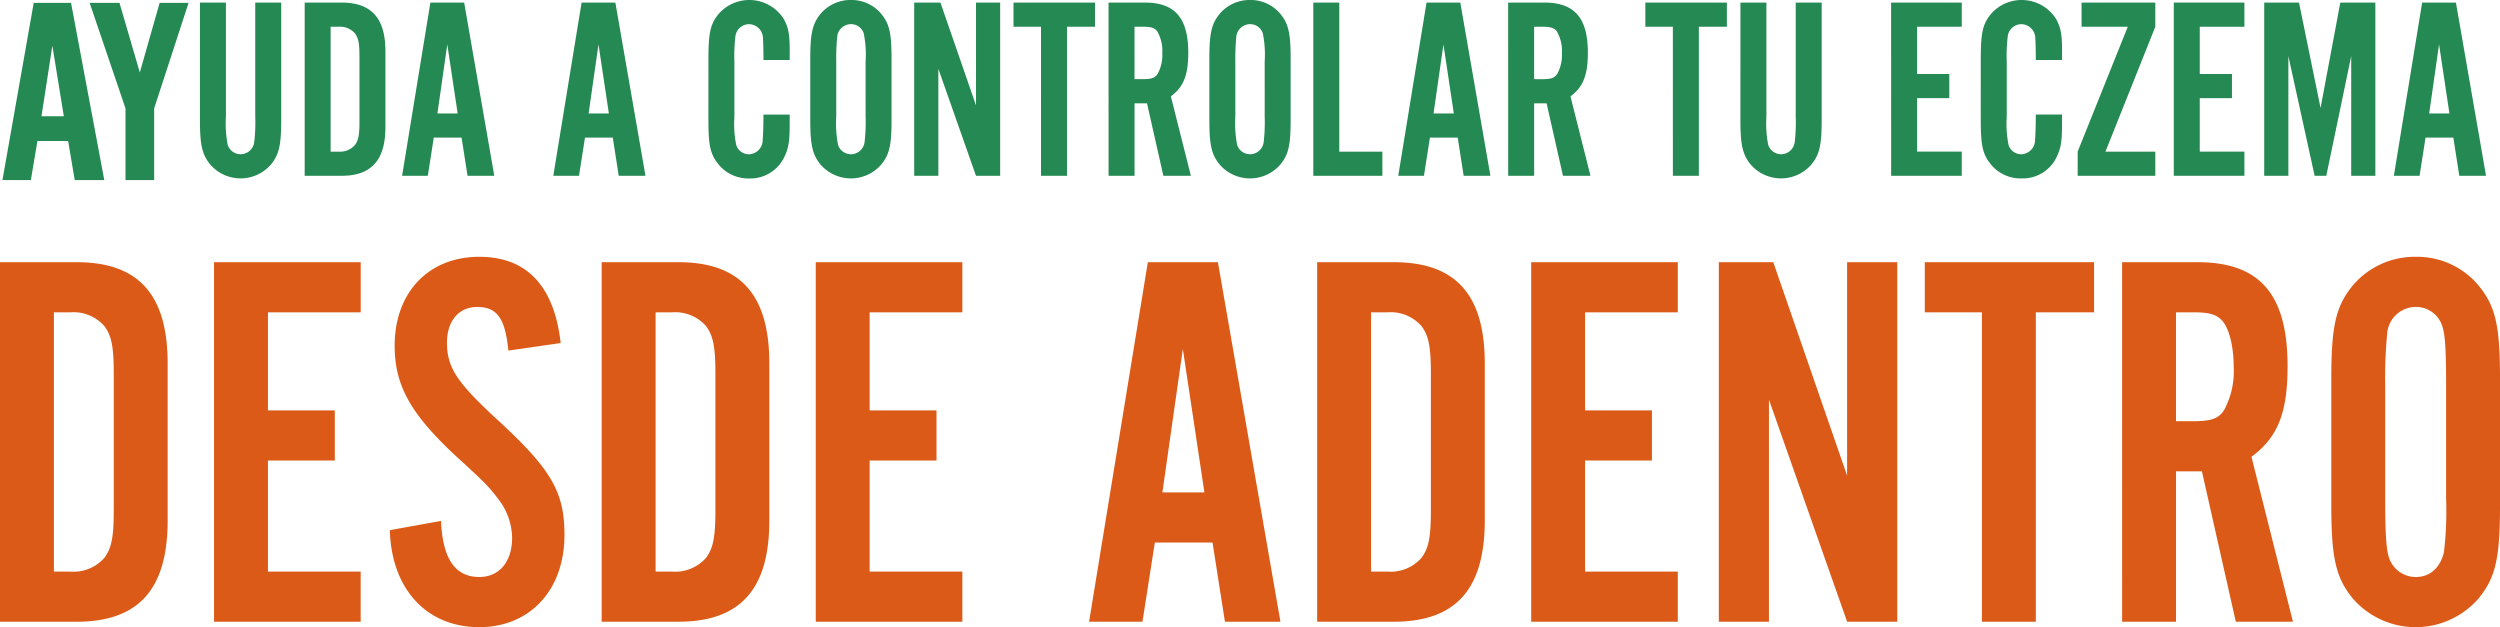
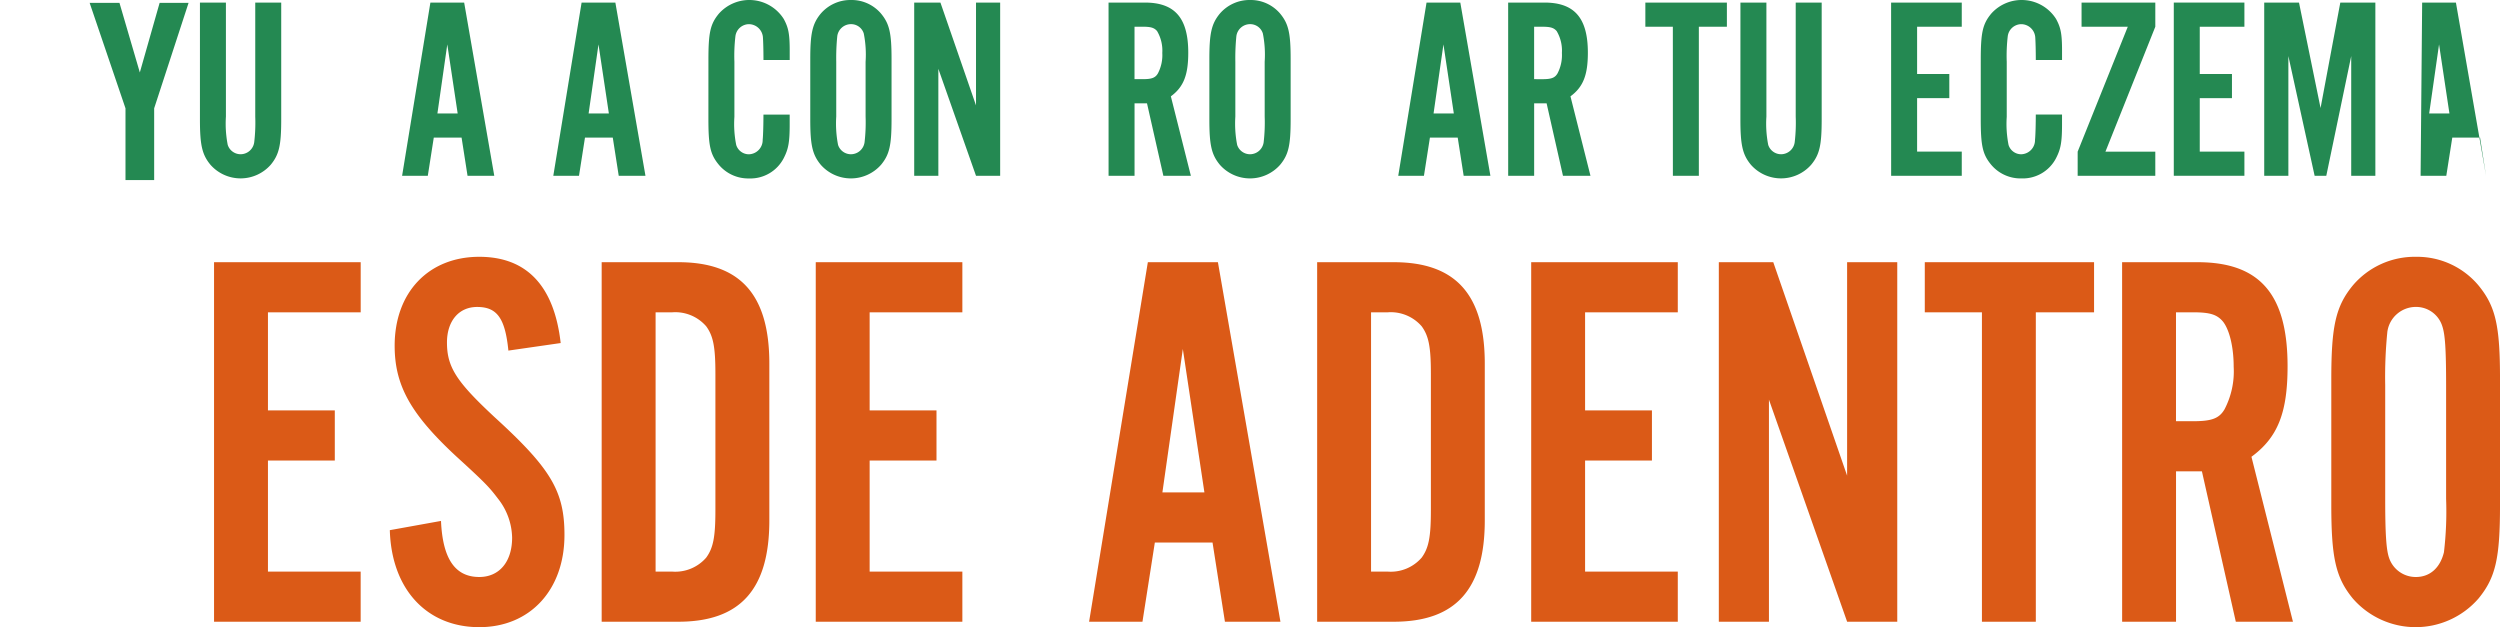
<svg xmlns="http://www.w3.org/2000/svg" width="327.315" height="82.106" viewBox="0 0 327.315 82.106">
  <defs>
    <clipPath id="clip-path">
      <rect id="Rectangle_1782" data-name="Rectangle 1782" width="327.315" height="82.106" fill="none" />
    </clipPath>
  </defs>
  <g id="Group_7163" data-name="Group 7163" transform="translate(0 0)">
-     <path id="Path_5303" data-name="Path 5303" d="M6.856,5.974l1.5,9.25H5.43ZM4.415.373.323,23.572H4.041L4.9,18.46H8.92l.865,5.112h3.868L9.3.373Z" fill="#248952" />
    <path id="Path_5304" data-name="Path 5304" d="M22.9.373,20.307,9.487,17.641.373H13.735L18.43,14.182v9.39h3.754v-9.39L26.69.373Z" transform="translate(-2)" fill="#248952" />
    <g id="Group_5363" data-name="Group 5363" transform="translate(0 0)">
      <g id="Group_5362" data-name="Group 5362" clip-path="url(#clip-path)">
        <path id="Path_5305" data-name="Path 5305" d="M28.912.373h3.4V15.3a14.485,14.485,0,0,0,.238,3.707,1.774,1.774,0,0,0,1.7,1.223,1.807,1.807,0,0,0,1.767-1.564,21.826,21.826,0,0,0,.136-3.366V.373h3.4v15.3c0,3.366-.272,4.59-1.359,5.915a5.253,5.253,0,0,1-7.922,0c-1.088-1.326-1.361-2.582-1.361-5.915Z" transform="translate(-2.734 -0.036)" fill="#248952" />
-         <path id="Path_5306" data-name="Path 5306" d="M44.055.373h4.828c3.909,0,5.744,2.04,5.744,6.392v9.894c0,4.352-1.835,6.392-5.744,6.392H44.055ZM48.509,19.89a2.579,2.579,0,0,0,2.14-.883c.444-.615.579-1.293.579-2.993v-8.6c0-1.7-.135-2.38-.579-2.993a2.571,2.571,0,0,0-2.14-.883H47.454V19.89Z" transform="translate(-4.165 -0.036)" fill="#248952" />
        <path id="Path_5307" data-name="Path 5307" d="M61.847.373h4.421L70.21,23.051h-3.5l-.78-5H62.29l-.783,5H58.143Zm.919,14.517h2.652L64.059,5.848Z" transform="translate(-5.497 -0.036)" fill="#248952" />
        <path id="Path_5308" data-name="Path 5308" d="M83.711.373h4.421l3.941,22.678h-3.5l-.78-5H84.154l-.783,5H80.007ZM84.63,14.89h2.652L85.923,5.848Z" transform="translate(-7.565 -0.036)" fill="#248952" />
        <path id="Path_5309" data-name="Path 5309" d="M102.436,7.854c0-3.571.238-4.692,1.359-6.055a5.333,5.333,0,0,1,8.5.681c.611,1.122.783,1.939.783,4.148V7.854h-3.435c0-1.326-.033-2.348-.067-2.89a1.862,1.862,0,0,0-1.835-1.8,1.808,1.808,0,0,0-1.769,1.564,21.969,21.969,0,0,0-.135,3.366V15.3a13.925,13.925,0,0,0,.237,3.674A1.732,1.732,0,0,0,107.74,20.2a1.86,1.86,0,0,0,1.8-1.9c.067-.612.1-2.279.1-3.3h3.435v1.29c0,2.348-.172,3.231-.783,4.421a4.906,4.906,0,0,1-4.521,2.652,5.024,5.024,0,0,1-3.979-1.8c-1.121-1.359-1.359-2.483-1.359-6.019Z" transform="translate(-9.685 0)" fill="#248952" />
        <path id="Path_5310" data-name="Path 5310" d="M117.164,7.715c0-3.33.271-4.59,1.359-5.916A5.124,5.124,0,0,1,122.5,0a5.055,5.055,0,0,1,3.945,1.8c1.088,1.326,1.36,2.552,1.36,5.916v7.924c0,3.366-.272,4.59-1.36,5.915a5.254,5.254,0,0,1-7.923,0c-1.088-1.326-1.359-2.582-1.359-5.915Zm7.242.377a14.116,14.116,0,0,0-.238-3.707A1.732,1.732,0,0,0,122.5,3.162a1.815,1.815,0,0,0-1.8,1.564,28.915,28.915,0,0,0-.136,3.366v7.173a14.578,14.578,0,0,0,.238,3.707,1.771,1.771,0,0,0,1.7,1.223,1.809,1.809,0,0,0,1.769-1.564,22.329,22.329,0,0,0,.136-3.366Z" transform="translate(-11.078 0)" fill="#248952" />
        <path id="Path_5311" data-name="Path 5311" d="M132.191.373h3.433l4.659,13.465V.373h3.162V23.052h-3.162l-4.93-14.008V23.052h-3.162Z" transform="translate(-12.498 -0.036)" fill="#248952" />
-         <path id="Path_5312" data-name="Path 5312" d="M150.148,3.537h-3.6V.373h10.675V3.537h-3.671V23.052h-3.4Z" transform="translate(-13.855 -0.036)" fill="#248952" />
        <path id="Path_5313" data-name="Path 5313" d="M160.293.373h4.759c3.945,0,5.677,2.04,5.677,6.564,0,2.924-.611,4.487-2.278,5.712l2.619,10.4h-3.6l-2.143-9.485h-1.631v9.485h-3.4ZM164.78,10.4c1.154,0,1.631-.169,1.971-.748a5.161,5.161,0,0,0,.579-2.685,5.023,5.023,0,0,0-.681-2.858c-.374-.44-.817-.575-1.869-.575h-1.088V10.4Z" transform="translate(-15.155 -0.036)" fill="#248952" />
        <path id="Path_5314" data-name="Path 5314" d="M174.871,7.715c0-3.33.271-4.59,1.359-5.916A5.124,5.124,0,0,1,180.208,0a5.055,5.055,0,0,1,3.945,1.8c1.088,1.326,1.36,2.552,1.36,5.916v7.924c0,3.366-.272,4.59-1.36,5.915a5.254,5.254,0,0,1-7.923,0c-1.088-1.326-1.359-2.582-1.359-5.915Zm7.242.377a14.117,14.117,0,0,0-.238-3.707,1.732,1.732,0,0,0-1.667-1.223,1.815,1.815,0,0,0-1.8,1.564,28.915,28.915,0,0,0-.136,3.366v7.173a14.578,14.578,0,0,0,.238,3.707,1.772,1.772,0,0,0,1.7,1.223,1.809,1.809,0,0,0,1.769-1.564,22.327,22.327,0,0,0,.136-3.366Z" transform="translate(-16.534 0)" fill="#248952" />
-         <path id="Path_5315" data-name="Path 5315" d="M189.9.373h3.4V19.89h5.642v3.162H189.9Z" transform="translate(-17.955 -0.036)" fill="#248952" />
        <path id="Path_5316" data-name="Path 5316" d="M205.887.373h4.421l3.941,22.678h-3.5l-.78-5H206.33l-.783,5h-3.364Zm.919,14.517h2.652L208.1,5.848Z" transform="translate(-19.116 -0.036)" fill="#248952" />
        <path id="Path_5317" data-name="Path 5317" d="M218.076.373h4.759c3.945,0,5.677,2.04,5.677,6.564,0,2.924-.611,4.487-2.278,5.712l2.619,10.4h-3.6l-2.143-9.485h-1.631v9.485h-3.4Zm4.487,10.03c1.154,0,1.631-.169,1.971-.748a5.161,5.161,0,0,0,.579-2.685,5.023,5.023,0,0,0-.681-2.858c-.374-.44-.814-.575-1.869-.575h-1.088V10.4Z" transform="translate(-20.619 -0.036)" fill="#248952" />
        <path id="Path_5318" data-name="Path 5318" d="M241.514,3.537h-3.6V.373h10.675V3.537h-3.671V23.052h-3.4Z" transform="translate(-22.494 -0.036)" fill="#248952" />
        <path id="Path_5319" data-name="Path 5319" d="M251.662.373h3.4V15.3a14.394,14.394,0,0,0,.238,3.707A1.771,1.771,0,0,0,257,20.23a1.806,1.806,0,0,0,1.766-1.564A21.677,21.677,0,0,0,258.9,15.3V.373h3.4v15.3c0,3.366-.274,4.59-1.362,5.915a5.252,5.252,0,0,1-7.921,0c-1.087-1.326-1.359-2.582-1.359-5.915Z" transform="translate(-23.794 -0.036)" fill="#248952" />
        <path id="Path_5320" data-name="Path 5320" d="M273.449.373H282.7V3.538h-5.847V9.725h4.216v3.162h-4.216v7H282.7v3.162h-9.246Z" transform="translate(-25.854 -0.036)" fill="#248952" />
        <path id="Path_5321" data-name="Path 5321" d="M286.413,7.854c0-3.571.238-4.692,1.359-6.055a5.333,5.333,0,0,1,8.5.681c.611,1.122.783,1.939.783,4.148V7.854H293.62c0-1.326-.034-2.348-.067-2.89a1.862,1.862,0,0,0-1.835-1.8,1.808,1.808,0,0,0-1.769,1.564,21.973,21.973,0,0,0-.135,3.366V15.3a14.057,14.057,0,0,0,.237,3.674,1.732,1.732,0,0,0,1.667,1.223,1.86,1.86,0,0,0,1.8-1.9c.067-.612.1-2.279.1-3.3h3.435v1.29c0,2.348-.172,3.231-.783,4.421a4.906,4.906,0,0,1-4.521,2.652,5.024,5.024,0,0,1-3.979-1.8c-1.121-1.359-1.359-2.483-1.359-6.019Z" transform="translate(-27.08 0)" fill="#248952" />
        <path id="Path_5322" data-name="Path 5322" d="M300.425,19.89l6.561-16.352h-6.051V.373h9.656V3.538L304.062,19.89h6.528v3.162H300.425Z" transform="translate(-28.405 -0.036)" fill="#248952" />
        <path id="Path_5323" data-name="Path 5323" d="M314.324.373h9.246V3.538h-5.846V9.725h4.216v3.162h-4.216v7h5.846v3.162h-9.246Z" transform="translate(-29.719 -0.036)" fill="#248952" />
        <path id="Path_5324" data-name="Path 5324" d="M327.4.373h4.554l2.823,13.806L337.362.373h4.59V23.052H338.79V7.377l-3.263,15.675H334L330.563,7.377V23.052H327.4Z" transform="translate(-30.955 -0.036)" fill="#248952" />
-         <path id="Path_5325" data-name="Path 5325" d="M349.85.373h4.421l3.941,22.678h-3.5l-.78-5h-3.638l-.783,5h-3.364Zm.919,14.517h2.652l-1.359-9.042Z" transform="translate(-32.727 -0.036)" fill="#248952" />
-         <path id="Path_5326" data-name="Path 5326" d="M0,37.913H10.022c8.116,0,11.928,4.236,11.928,13.269V71.717c0,9.033-3.811,13.268-11.928,13.268H0Zm9.246,40.51a5.354,5.354,0,0,0,4.447-1.836c.916-1.269,1.2-2.68,1.2-6.21V52.522c0-3.529-.282-4.942-1.2-6.21a5.355,5.355,0,0,0-4.447-1.837H7.057V78.423Z" transform="translate(0 -3.585)" fill="#db5a17" />
+         <path id="Path_5325" data-name="Path 5325" d="M349.85.373h4.421l3.941,22.678l-.78-5h-3.638l-.783,5h-3.364Zm.919,14.517h2.652l-1.359-9.042Z" transform="translate(-32.727 -0.036)" fill="#248952" />
        <path id="Path_5327" data-name="Path 5327" d="M30.95,37.913h19.2v6.563H38.008V57.32H46.76v6.563H38.008V78.423H50.146v6.563H30.95Z" transform="translate(-2.926 -3.585)" fill="#db5a17" />
        <path id="Path_5328" data-name="Path 5328" d="M63.069,71.714c.212,4.941,1.834,7.34,5.01,7.34,2.611,0,4.3-1.978,4.3-5.154a8.475,8.475,0,0,0-1.834-5.08c-1.13-1.483-1.552-1.977-5.5-5.575C59.118,57.739,57,54,57,48.778c0-6.987,4.445-11.645,11.079-11.645,6.21,0,9.811,3.811,10.658,11.292l-6.847.987C71.468,45.179,70.41,43.7,67.8,43.7c-2.4,0-3.951,1.836-3.951,4.658,0,3.248,1.269,5.153,6.278,9.811,7.34,6.7,9.105,9.668,9.105,15.384,0,7.2-4.516,12.07-11.152,12.07-6.915,0-11.5-5.011-11.713-12.7Z" transform="translate(-5.329 -3.511)" fill="#db5a17" />
        <path id="Path_5329" data-name="Path 5329" d="M87,37.913H97.026c8.115,0,11.926,4.236,11.926,13.269V71.717c0,9.033-3.811,13.268-11.926,13.268H87Zm9.246,40.51a5.353,5.353,0,0,0,4.445-1.836c.918-1.269,1.2-2.68,1.2-6.21V52.522c0-3.529-.282-4.942-1.2-6.21a5.353,5.353,0,0,0-4.445-1.837H94.061V78.423Z" transform="translate(-8.226 -3.585)" fill="#db5a17" />
        <path id="Path_5330" data-name="Path 5330" d="M117.955,37.913H137.15v6.563H125.011V57.32h8.752v6.563h-8.752V78.423H137.15v6.563H117.955Z" transform="translate(-11.152 -3.585)" fill="#db5a17" />
        <path id="Path_5331" data-name="Path 5331" d="M165.172,37.913h9.174l8.186,47.073h-7.268l-1.624-10.374h-7.552l-1.622,10.374h-6.987Zm1.905,30.136h5.5l-2.824-18.773Z" transform="translate(-14.889 -3.585)" fill="#db5a17" />
        <path id="Path_5332" data-name="Path 5332" d="M190.456,37.913h10.021c8.115,0,11.926,4.236,11.926,13.269V71.717c0,9.033-3.811,13.268-11.926,13.268H190.456Zm9.246,40.51a5.352,5.352,0,0,0,4.445-1.836c.918-1.269,1.2-2.68,1.2-6.21V52.522c0-3.529-.282-4.942-1.2-6.21a5.352,5.352,0,0,0-4.445-1.837h-2.189V78.423Z" transform="translate(-18.007 -3.585)" fill="#db5a17" />
        <path id="Path_5333" data-name="Path 5333" d="M221.407,37.913H240.6v6.563H228.463V57.32h8.752v6.563h-8.752V78.423H240.6v6.563H221.407Z" transform="translate(-20.934 -3.585)" fill="#db5a17" />
        <path id="Path_5334" data-name="Path 5334" d="M248.538,37.913h7.128l9.668,27.947V37.913H271.9V84.986h-6.563L255.1,55.908V84.986h-6.563Z" transform="translate(-23.499 -3.585)" fill="#db5a17" />
        <path id="Path_5335" data-name="Path 5335" d="M285.8,44.476h-7.481V37.913h22.162v6.563h-7.625v40.51H285.8Z" transform="translate(-26.314 -3.585)" fill="#db5a17" />
        <path id="Path_5336" data-name="Path 5336" d="M306.851,37.913h9.879c8.187,0,11.785,4.236,11.785,13.623,0,6.068-1.271,9.314-4.729,11.854l5.435,21.6h-7.481L317.3,65.295h-3.389V84.986h-7.056Zm9.314,20.819c2.4,0,3.389-.353,4.094-1.553a10.731,10.731,0,0,0,1.2-5.575c0-2.611-.565-4.87-1.412-5.929-.778-.915-1.7-1.2-3.883-1.2h-2.258V58.732Z" transform="translate(-29.012 -3.585)" fill="#db5a17" />
        <path id="Path_5337" data-name="Path 5337" d="M337.1,53.154c0-6.916.565-9.527,2.823-12.279a10.625,10.625,0,0,1,8.256-3.741,10.483,10.483,0,0,1,8.187,3.741c2.258,2.752,2.823,5.291,2.823,12.279V69.6c0,6.987-.565,9.527-2.823,12.279a10.9,10.9,0,0,1-16.443,0c-2.258-2.752-2.823-5.363-2.823-12.279Zm15.031.775c0-4.8-.14-6.632-.493-7.691a3.594,3.594,0,0,0-3.458-2.542,3.767,3.767,0,0,0-3.74,3.248,59.147,59.147,0,0,0-.283,6.985V68.822c0,4.658.143,6.632.493,7.691a3.682,3.682,0,0,0,3.529,2.542c1.836,0,3.176-1.2,3.67-3.248a45.43,45.43,0,0,0,.282-6.985Z" transform="translate(-31.872 -3.511)" fill="#db5a17" />
      </g>
    </g>
  </g>
</svg>